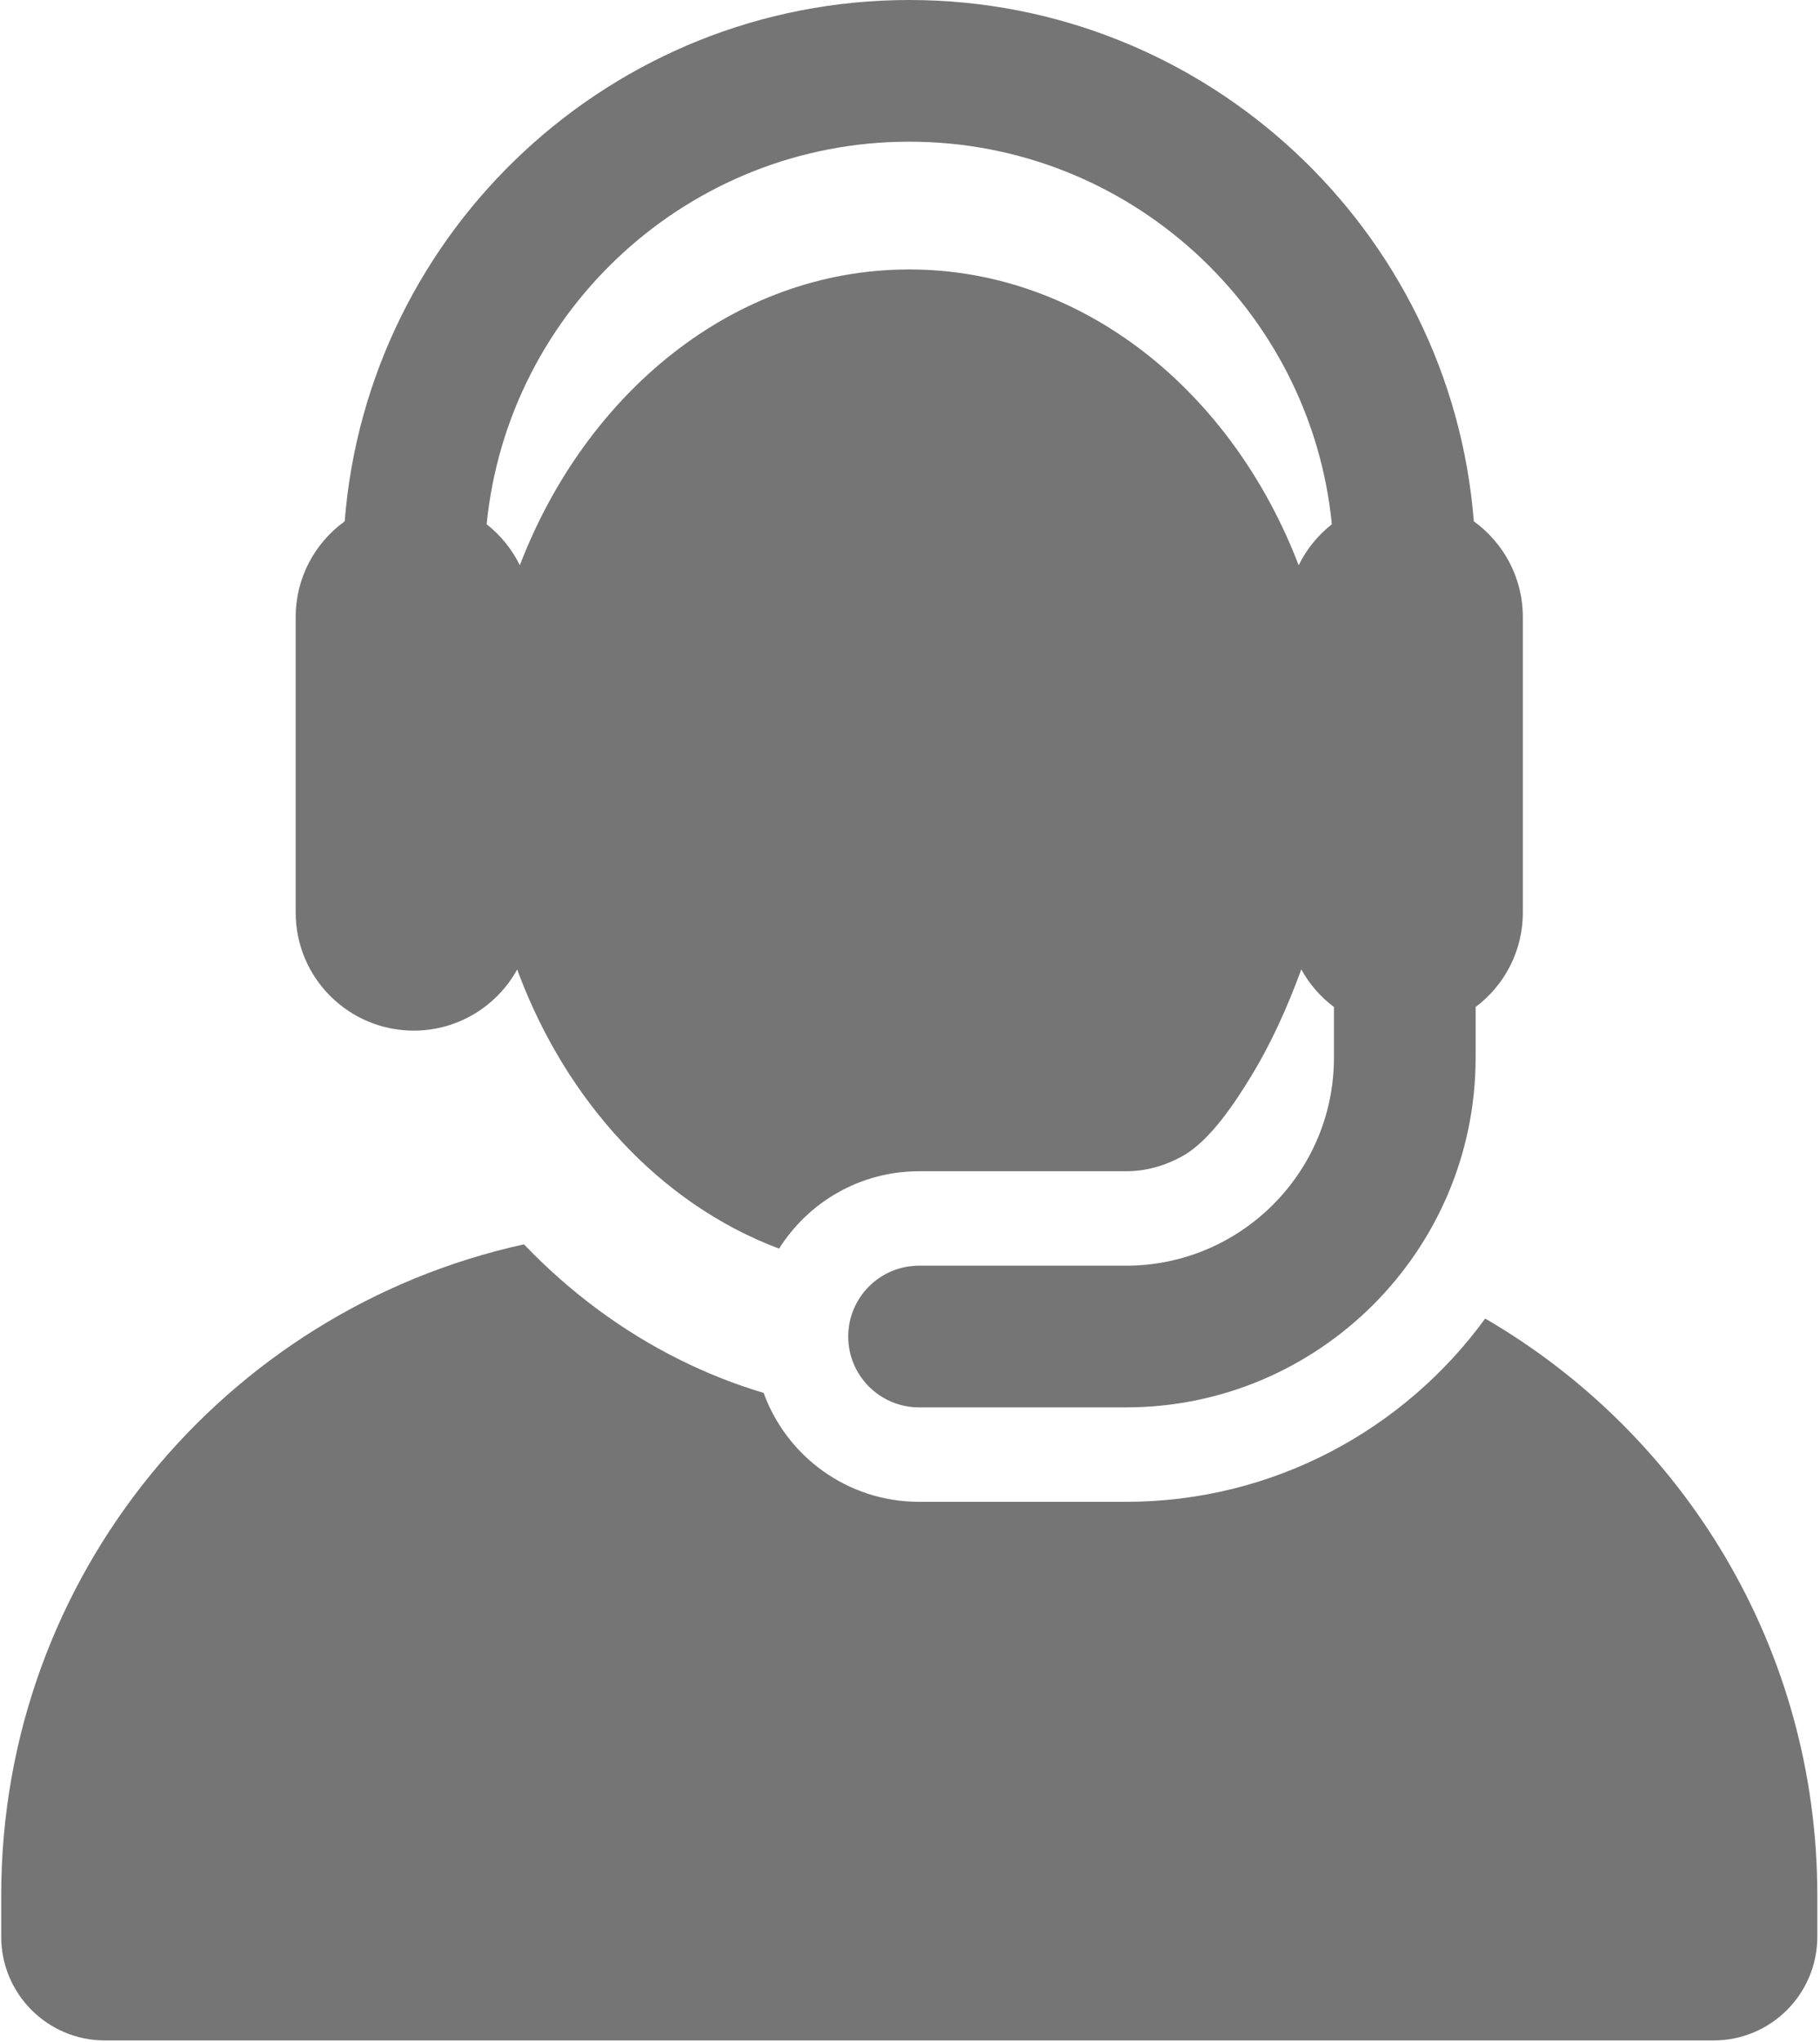
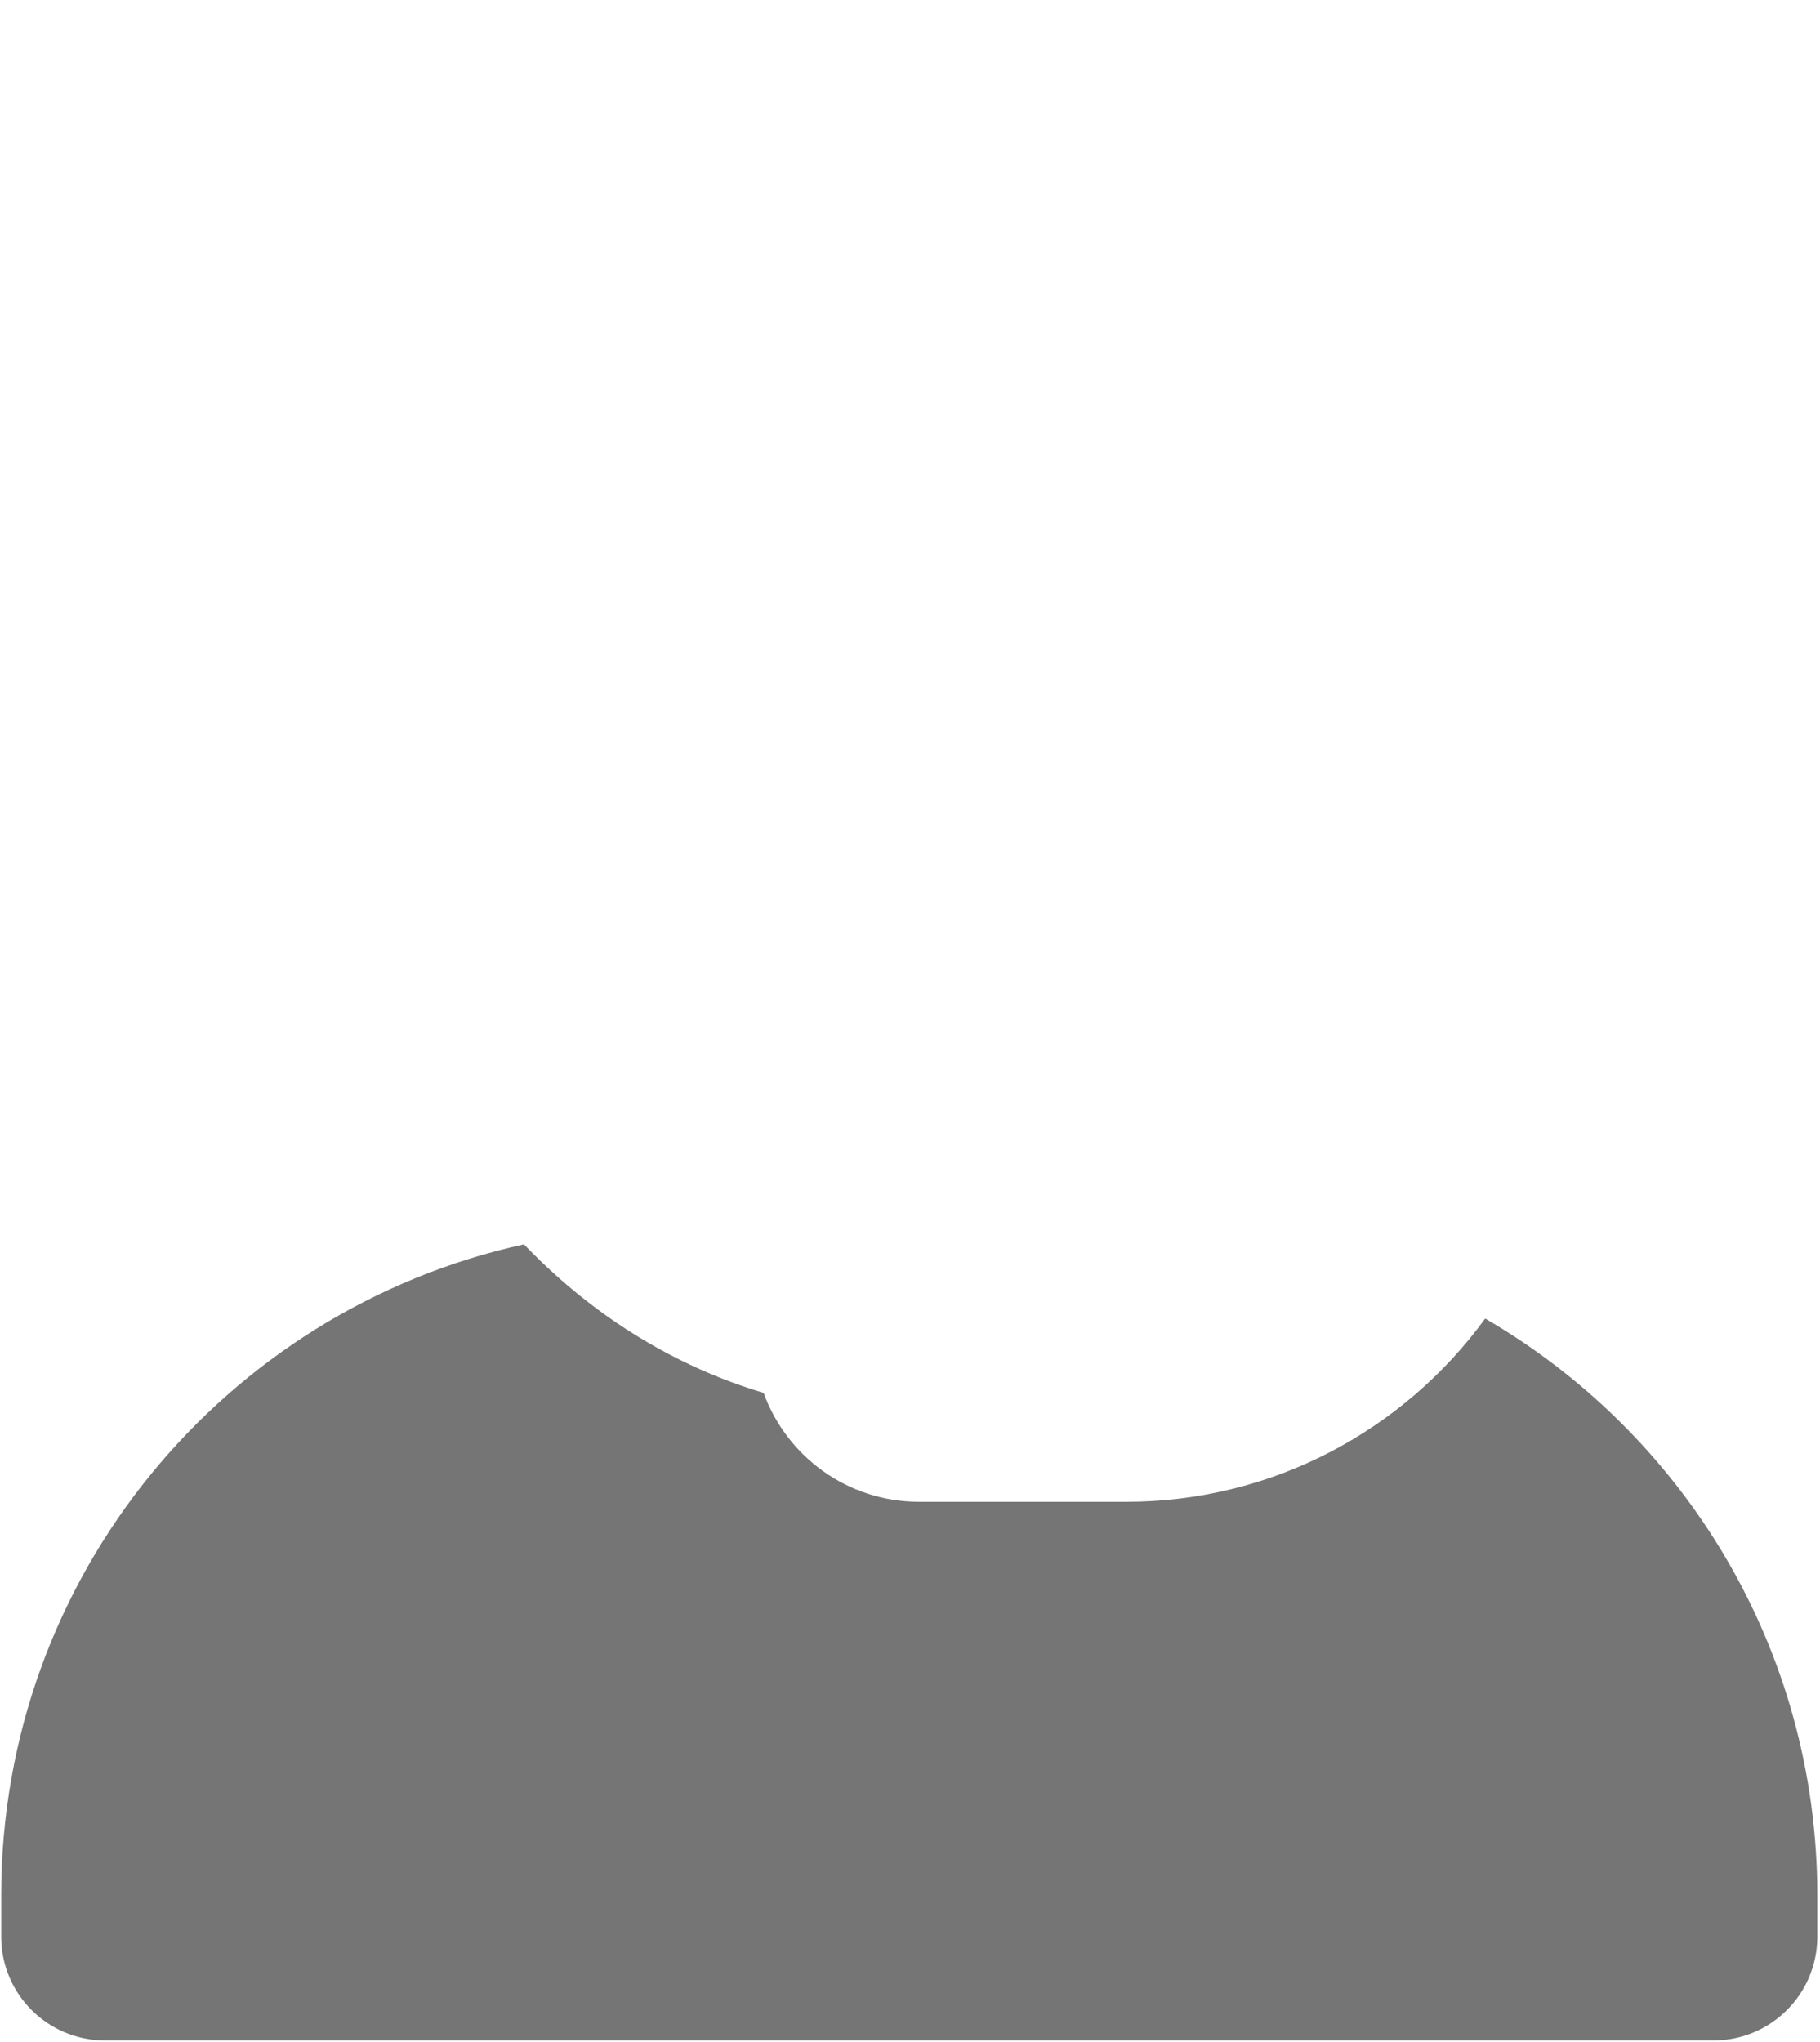
<svg xmlns="http://www.w3.org/2000/svg" width="410" height="460" viewBox="0 0 410 460" fill="none">
  <path d="M334.574 297.043C316.37 322.045 286.882 338.329 253.658 338.329H207.04C190.936 338.329 177.222 328.105 172.029 313.795C165.619 311.883 159.333 309.401 153.199 306.353C140.209 299.899 128.414 291.155 118.031 280.323C50.681 295.119 0.274 355.131 0.274 426.926V436.31C0.274 449.21 10.732 459.668 23.632 459.668H386.035C398.935 459.668 409.393 449.21 409.393 436.31V426.926C409.392 371.464 379.309 323.032 334.574 297.043Z" fill="#757575" />
-   <path d="M93.205 232.178C103.244 232.178 111.982 226.614 116.509 218.403C116.628 218.728 116.749 219.051 116.871 219.374C116.907 219.471 116.943 219.568 116.979 219.665C127.599 247.619 148.263 271.053 175.511 281.292C182.101 270.821 193.754 263.857 207.041 263.857H253.659C258.309 263.857 262.637 262.545 266.431 260.424C272.803 256.861 278.533 247.822 281.492 243.031C286.227 235.364 289.896 227.243 293.149 218.389C294.977 221.709 297.491 224.597 300.503 226.86V238.291C300.503 264.121 279.489 285.136 253.658 285.136H207.04C198.227 285.136 191.082 292.281 191.082 301.094C191.082 309.908 198.227 317.052 207.04 317.052H253.658C297.087 317.052 332.419 281.72 332.419 238.291V226.86C338.879 222.007 343.058 214.283 343.058 205.582V157.463V139.011C343.058 130.131 338.703 122.274 332.016 117.443C326.83 51.816 271.77 0 204.833 0C137.895 0 82.836 51.816 77.65 117.442C70.963 122.273 66.608 130.131 66.608 139.01V205.58C66.608 220.311 78.575 232.178 93.205 232.178ZM204.833 31.917C254.385 31.917 295.256 69.785 300.033 118.102C296.897 120.569 294.328 123.722 292.558 127.34C277.5 88.054 243.886 60.702 204.832 60.702C164.936 60.702 131.861 88.994 117.165 127.183C117.145 127.235 117.126 127.288 117.106 127.341C115.336 123.723 112.767 120.57 109.631 118.103C114.411 69.785 155.281 31.917 204.833 31.917Z" fill="#757575" />
</svg>